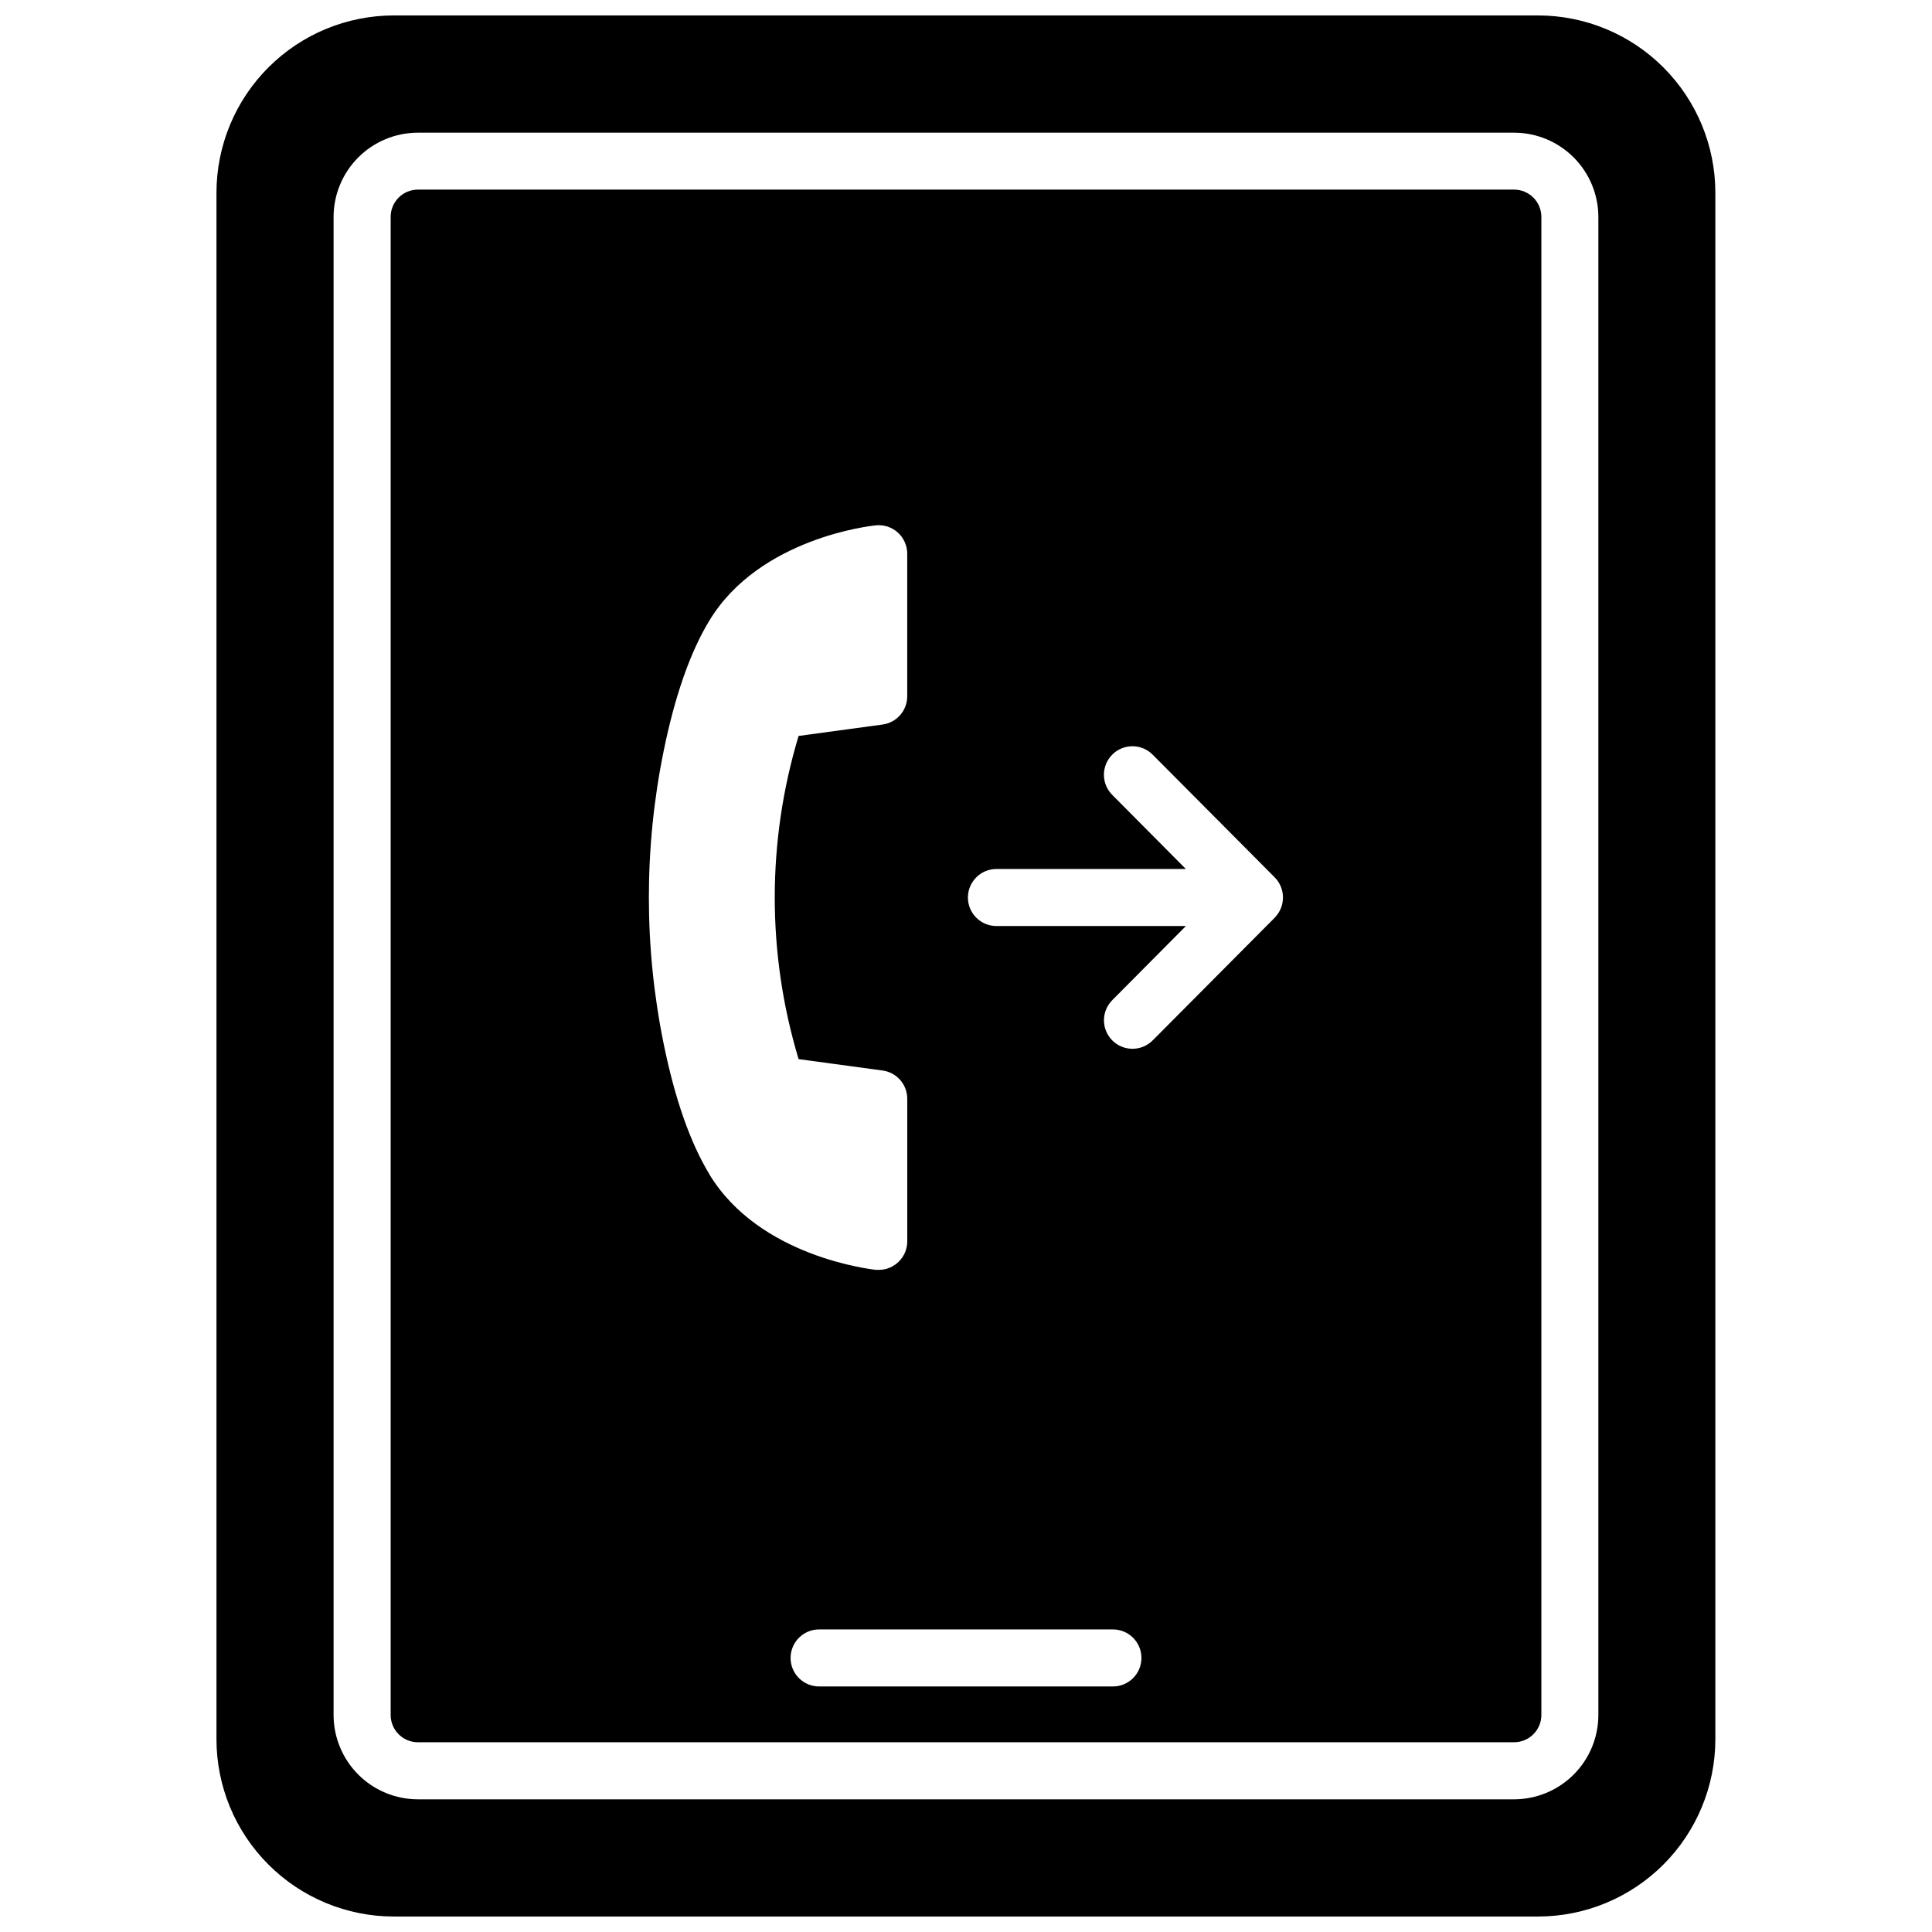
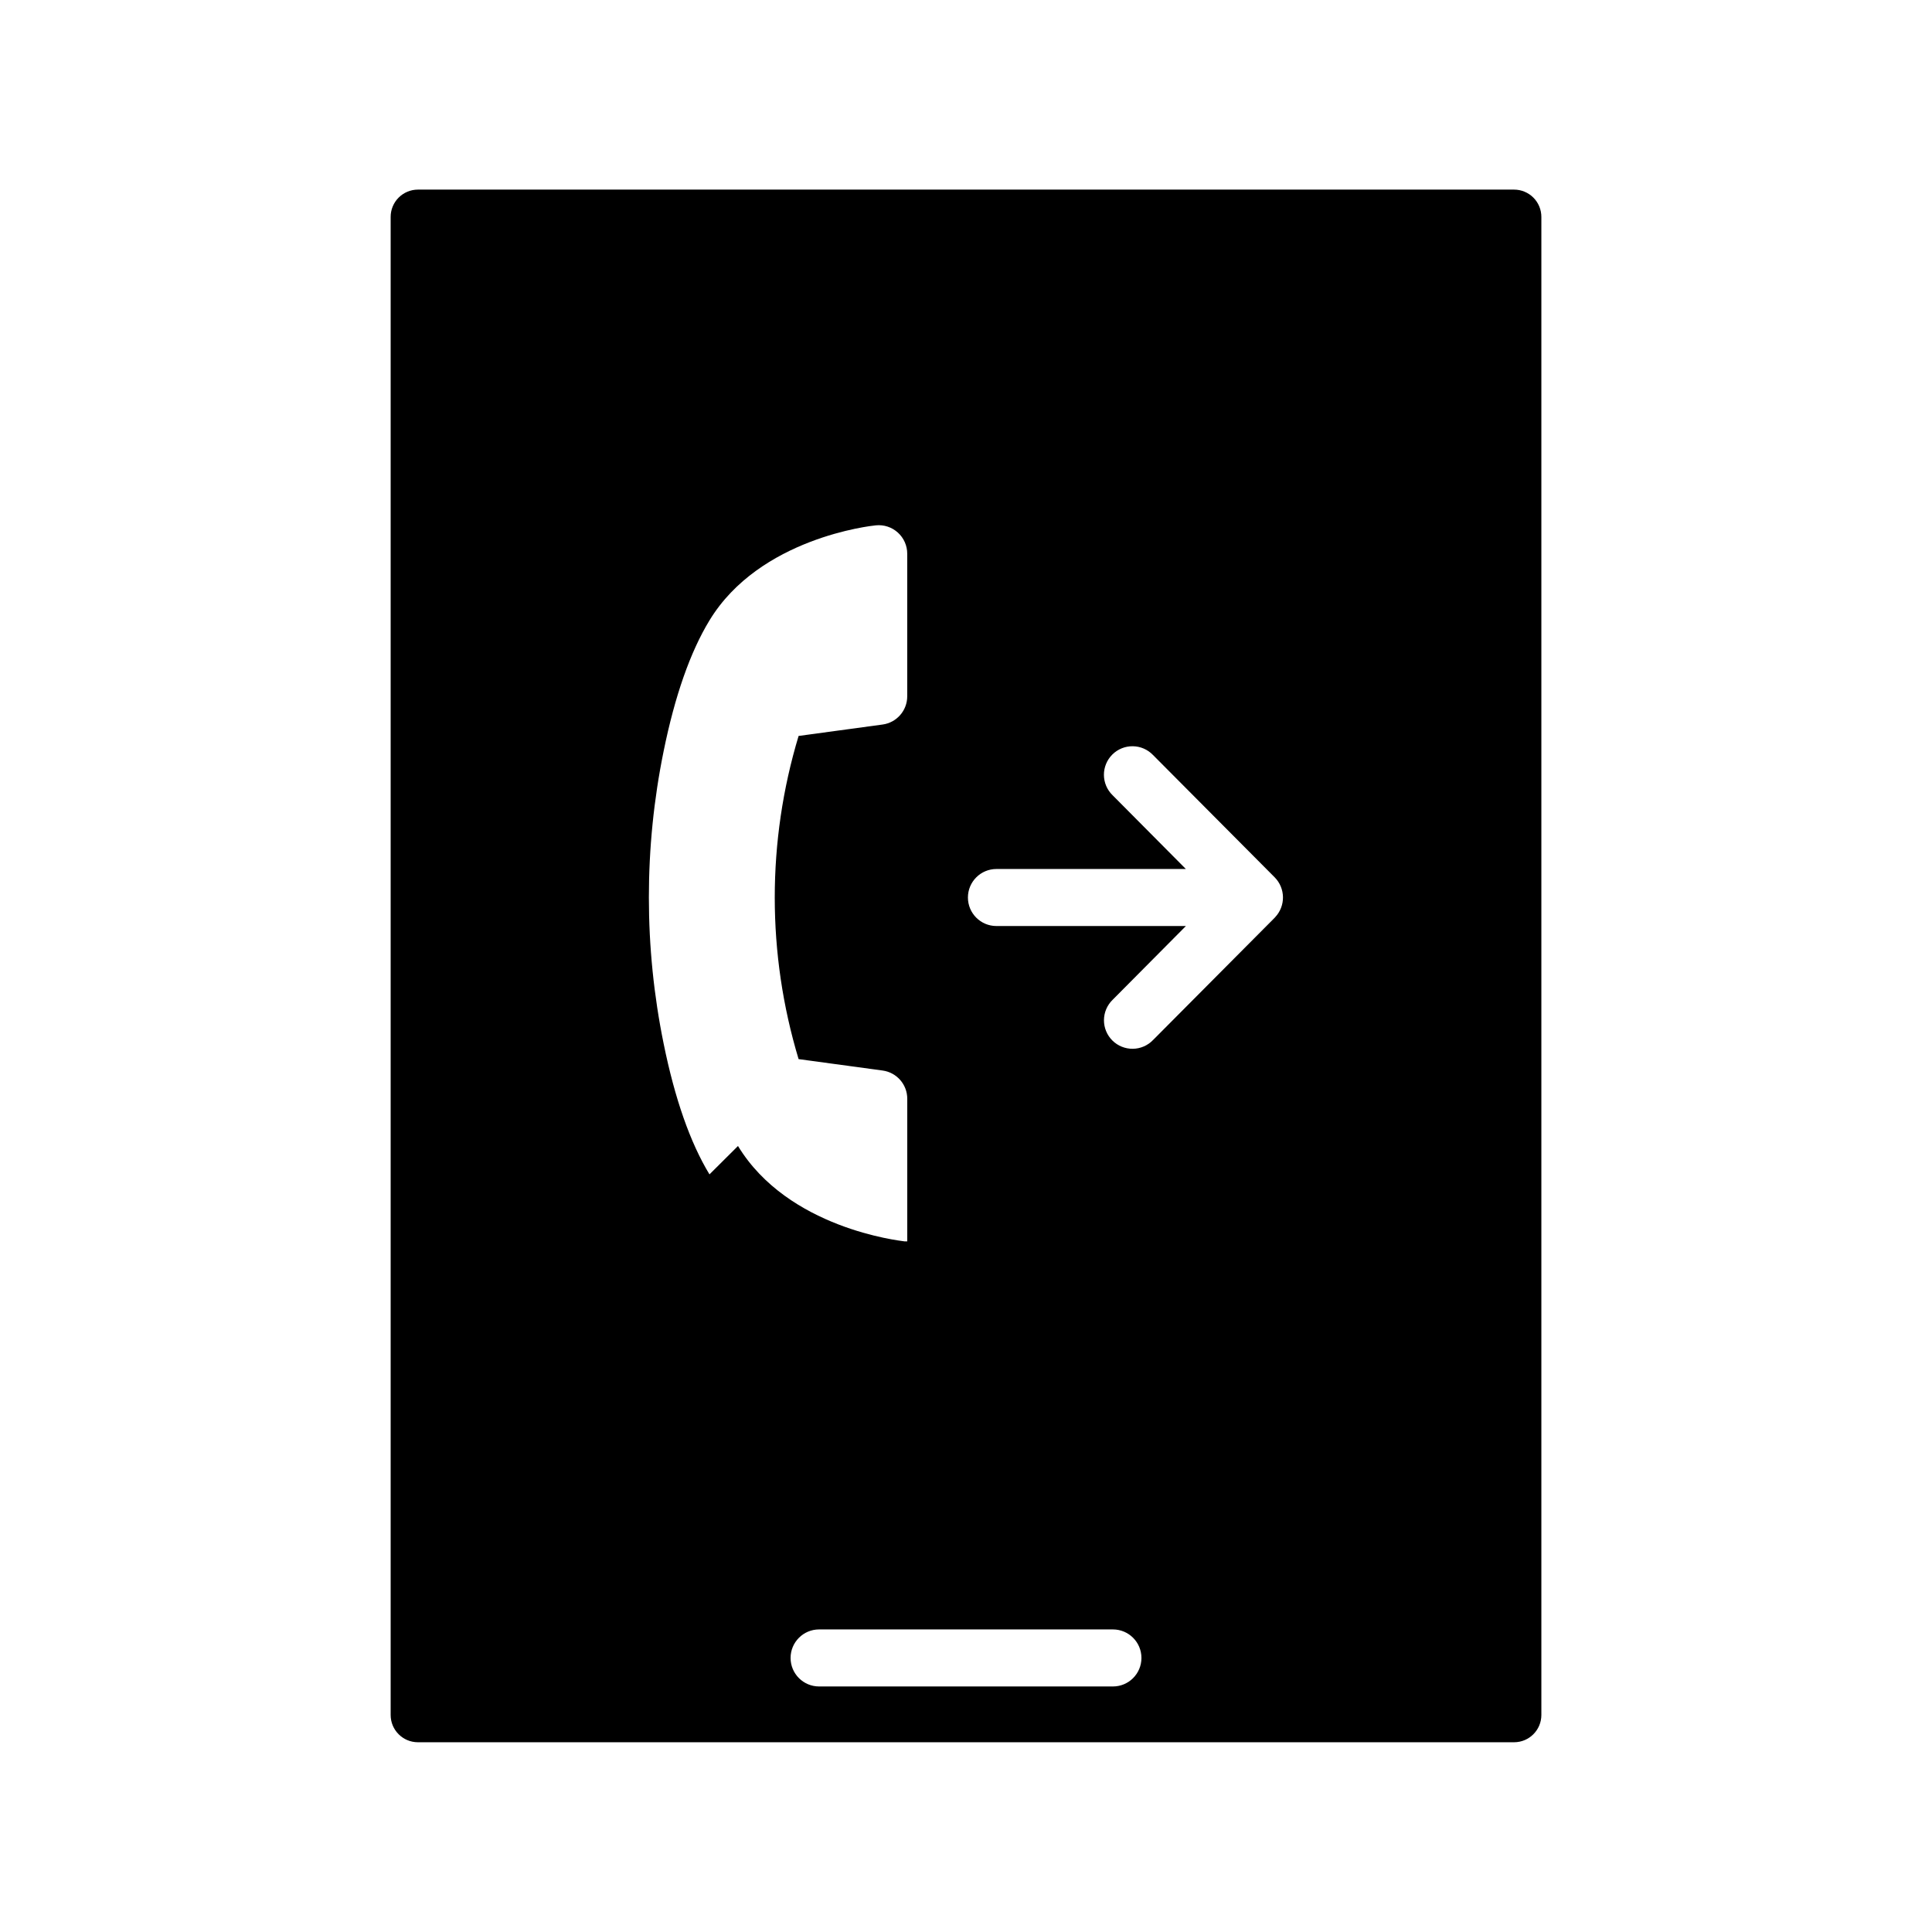
<svg xmlns="http://www.w3.org/2000/svg" width="800px" height="800px" version="1.1" viewBox="144 144 512 512">
  <defs>
    <clipPath id="a">
-       <path d="m201 148.09h398v503.81h-398z" />
-     </clipPath>
+       </clipPath>
  </defs>
  <g clip-path="url(#a)">
-     <path d="m551.66 148.09h-303.29c-12.457 0.004-24.406 4.949-33.219 13.758-8.816 8.805-13.773 20.75-13.785 33.207v409.88c0.012 12.453 4.965 24.391 13.77 33.195 8.805 8.805 20.742 13.758 33.195 13.77h303.29c12.453-0.012 24.391-4.965 33.195-13.77 8.805-8.805 13.758-20.742 13.77-33.195v-409.88c-0.012-12.445-4.961-24.375-13.758-33.18-8.793-8.805-20.723-13.762-33.168-13.785zm15.922 450.41c-0.004 5.922-2.359 11.602-6.551 15.789-4.188 4.188-9.867 6.543-15.789 6.551h-290.5c-5.922-0.008-11.602-2.363-15.789-6.551s-6.543-9.867-6.551-15.789v-397c0.008-5.922 2.363-11.602 6.551-15.789s9.867-6.543 15.789-6.547h290.5c5.922 0.004 11.602 2.359 15.789 6.547 4.191 4.188 6.547 9.867 6.551 15.789z" />
-   </g>
-   <path d="m545.25 194.25h-290.5c-1.918 0-3.758 0.766-5.113 2.125s-2.113 3.199-2.109 5.117v397c0.004 3.988 3.234 7.219 7.223 7.223h290.5c3.988-0.004 7.219-3.234 7.227-7.223v-397c0-1.918-0.758-3.758-2.113-5.117s-3.195-2.125-5.113-2.125zm-213.23 260.97c-5.098-8.375-9.18-20.031-12.152-34.66v-0.004c-5.211-25.566-5.211-51.918 0-77.484 2.973-14.629 7.055-26.289 12.152-34.66 13.281-21.855 42.832-25.078 44.094-25.191 2.125-0.215 4.238 0.48 5.824 1.914 1.582 1.43 2.488 3.465 2.488 5.602v37.785c0.004 3.781-2.793 6.984-6.539 7.488l-22.25 3.023c-8.426 27.926-8.426 57.719 0 85.645l22.258 3.023c3.75 0.508 6.543 3.707 6.539 7.488v37.785c-0.004 4.172-3.383 7.551-7.555 7.559h-0.754c-1.312-0.191-30.828-3.418-44.105-25.273zm106.92 135.71h-77.871c-4.172 0-7.555-3.383-7.555-7.555 0-4.176 3.383-7.559 7.555-7.559h77.871c4.172 0 7.555 3.383 7.555 7.559 0 4.172-3.383 7.555-7.555 7.555zm42.996-203.87-0.121 0.141-32.242 32.414h-0.004c-1.402 1.465-3.336 2.301-5.359 2.324-2.027 0.023-3.981-0.766-5.418-2.195-1.438-1.43-2.242-3.375-2.231-5.398 0.012-2.027 0.836-3.965 2.289-5.379l19.426-19.559h-50.211c-4.172 0-7.555-3.383-7.555-7.555 0-4.176 3.383-7.559 7.555-7.559h50.199l-19.426-19.559c-1.453-1.414-2.277-3.352-2.289-5.379-0.008-2.023 0.797-3.969 2.234-5.398s3.387-2.219 5.414-2.195c2.027 0.023 3.957 0.859 5.363 2.324l32.242 32.414c2.879 2.91 2.938 7.578 0.133 10.559z" />
+     </g>
+   <path d="m545.25 194.25h-290.5c-1.918 0-3.758 0.766-5.113 2.125s-2.113 3.199-2.109 5.117v397c0.004 3.988 3.234 7.219 7.223 7.223h290.5c3.988-0.004 7.219-3.234 7.227-7.223v-397c0-1.918-0.758-3.758-2.113-5.117s-3.195-2.125-5.113-2.125zm-213.23 260.97c-5.098-8.375-9.18-20.031-12.152-34.66v-0.004c-5.211-25.566-5.211-51.918 0-77.484 2.973-14.629 7.055-26.289 12.152-34.66 13.281-21.855 42.832-25.078 44.094-25.191 2.125-0.215 4.238 0.48 5.824 1.914 1.582 1.43 2.488 3.465 2.488 5.602v37.785c0.004 3.781-2.793 6.984-6.539 7.488l-22.25 3.023c-8.426 27.926-8.426 57.719 0 85.645l22.258 3.023c3.75 0.508 6.543 3.707 6.539 7.488v37.785h-0.754c-1.312-0.191-30.828-3.418-44.105-25.273zm106.92 135.71h-77.871c-4.172 0-7.555-3.383-7.555-7.555 0-4.176 3.383-7.559 7.555-7.559h77.871c4.172 0 7.555 3.383 7.555 7.559 0 4.172-3.383 7.555-7.555 7.555zm42.996-203.87-0.121 0.141-32.242 32.414h-0.004c-1.402 1.465-3.336 2.301-5.359 2.324-2.027 0.023-3.981-0.766-5.418-2.195-1.438-1.43-2.242-3.375-2.231-5.398 0.012-2.027 0.836-3.965 2.289-5.379l19.426-19.559h-50.211c-4.172 0-7.555-3.383-7.555-7.555 0-4.176 3.383-7.559 7.555-7.559h50.199l-19.426-19.559c-1.453-1.414-2.277-3.352-2.289-5.379-0.008-2.023 0.797-3.969 2.234-5.398s3.387-2.219 5.414-2.195c2.027 0.023 3.957 0.859 5.363 2.324l32.242 32.414c2.879 2.91 2.938 7.578 0.133 10.559z" />
</svg>